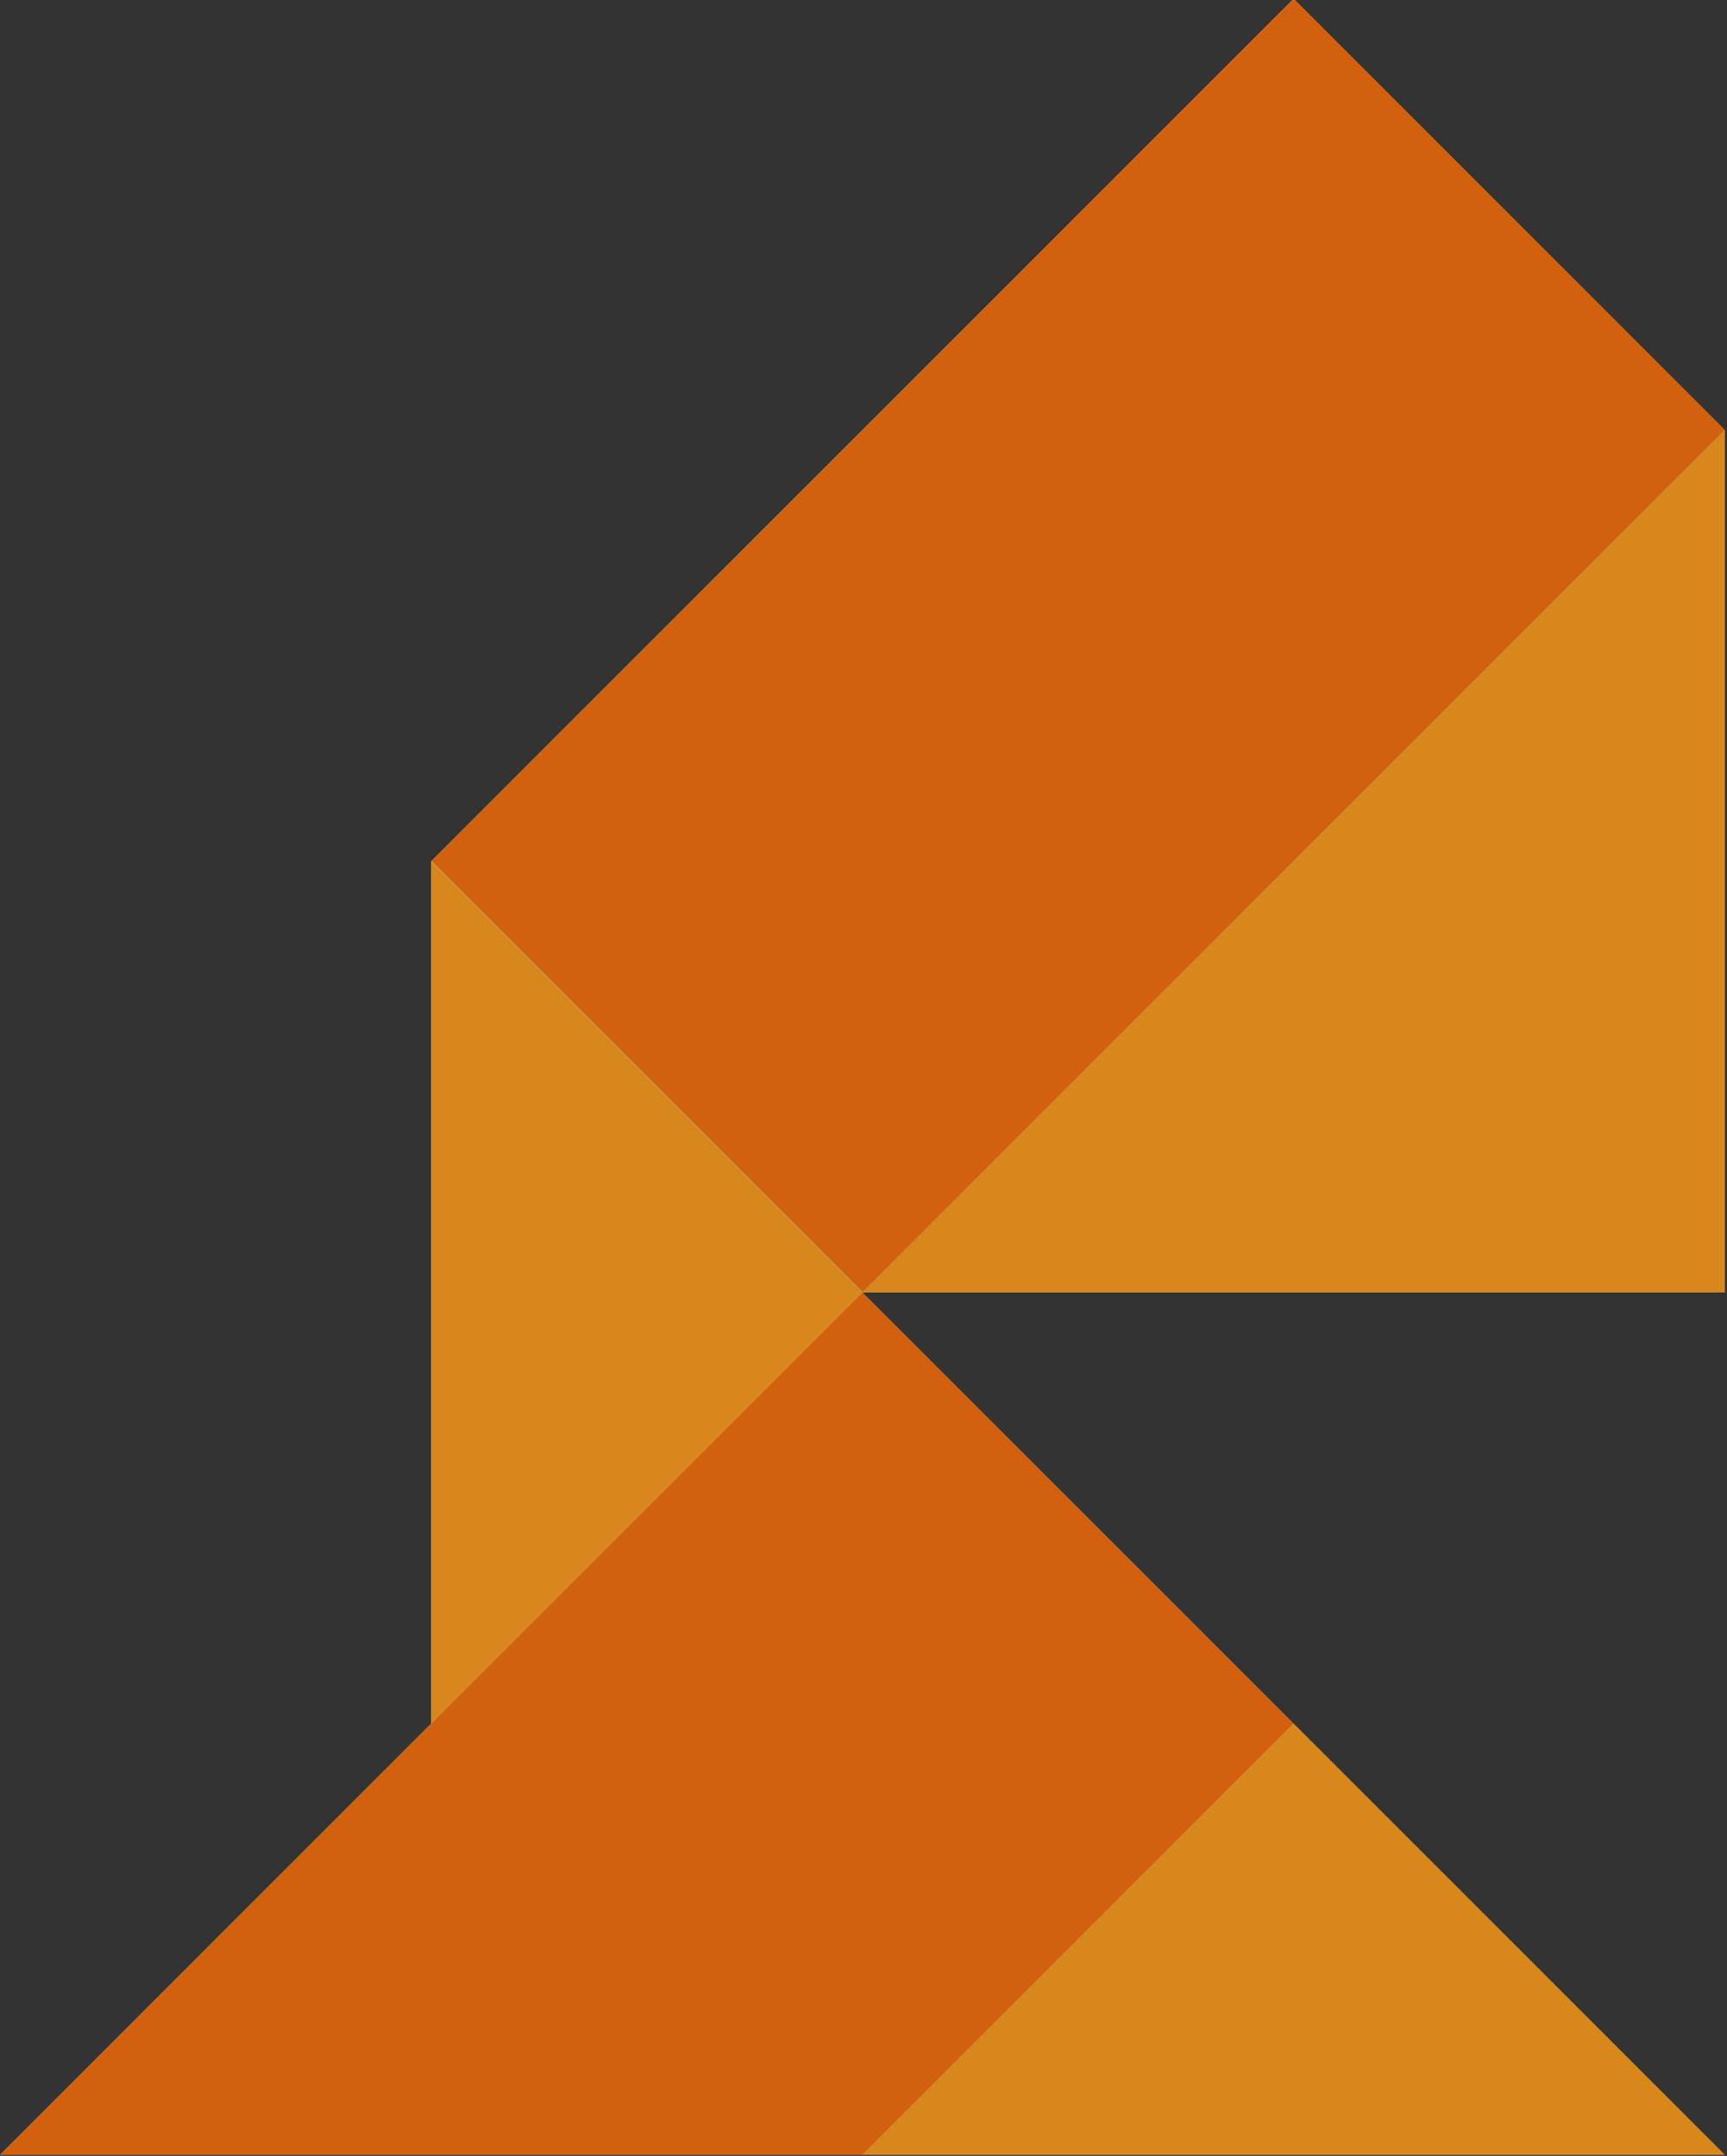
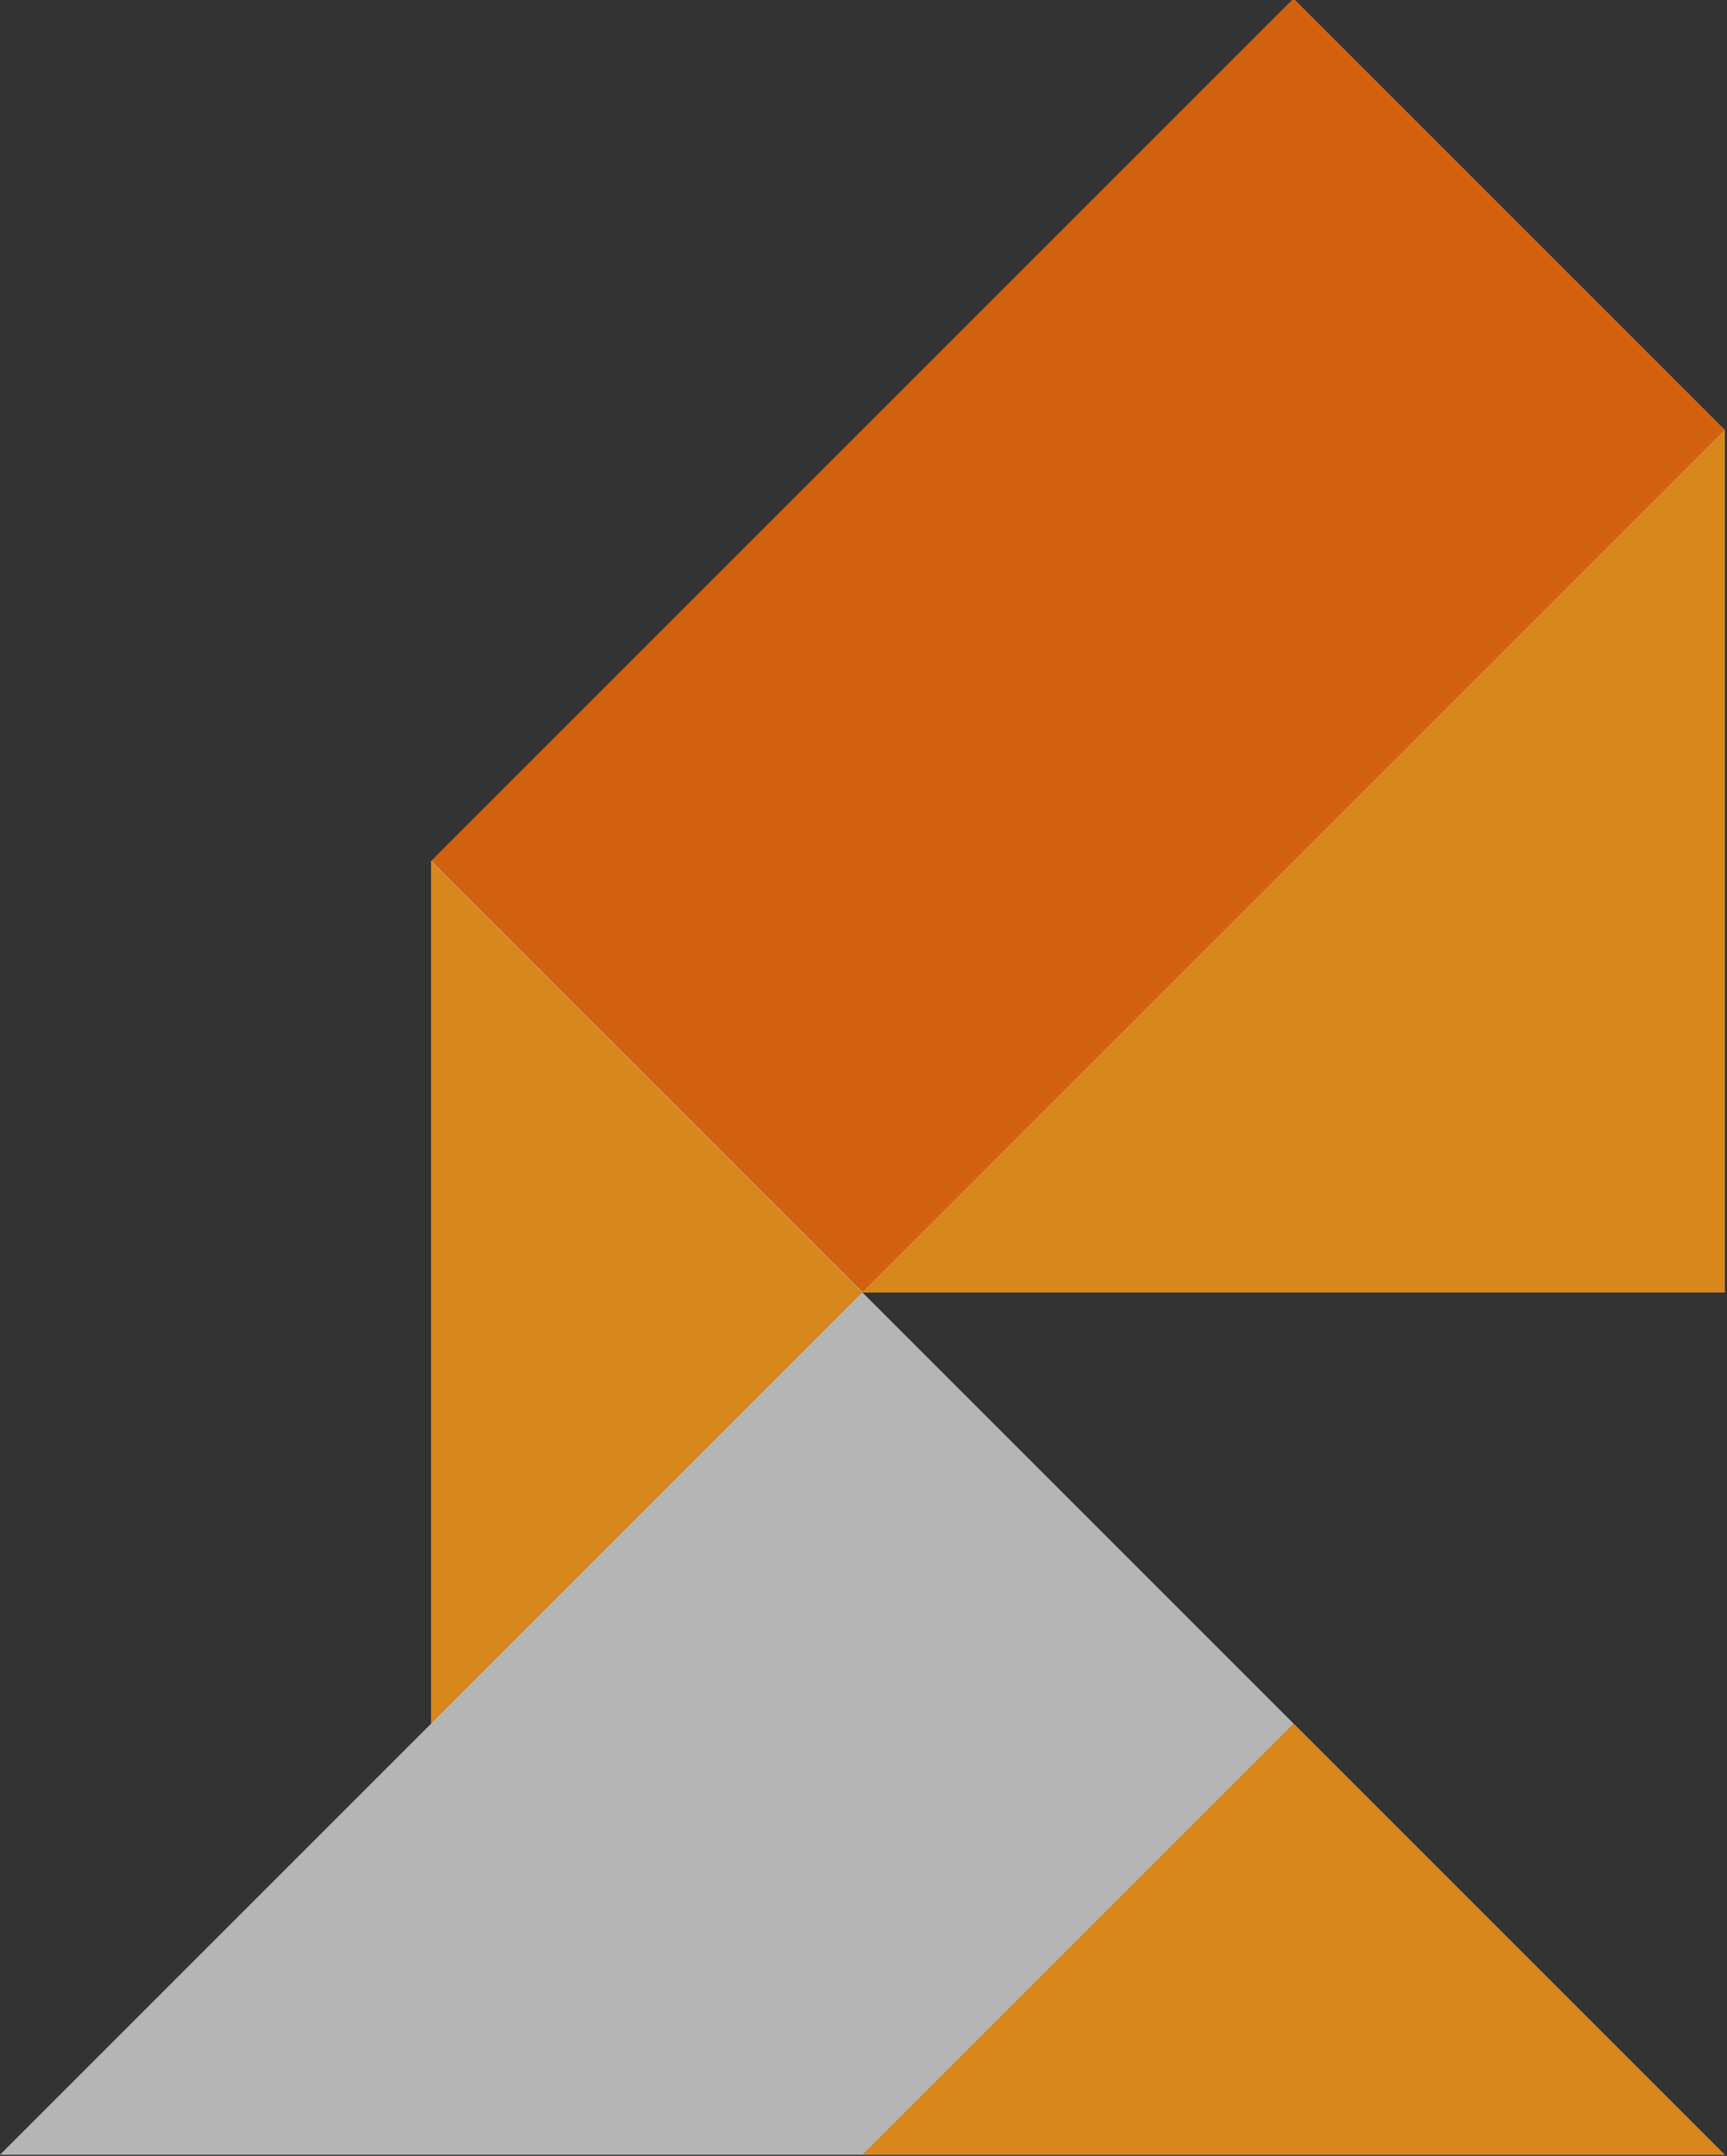
<svg xmlns="http://www.w3.org/2000/svg" version="1.1" id="Layer_1" x="0px" y="0px" viewBox="0 0 455 568" style="enable-background:new 0 0 455 568;" xml:space="preserve">
  <rect x="0" y="0" width="455" height="568" fill="#333333" stroke="none" />
  <style type="text/css">
	.st0{opacity:0.85;}
	.st1{opacity:0.75;}
	.st2{fill:#FFFFFF;}
	.st3{fill:#EC6907;}
	.st4{fill:#F49518;}
</style>
  <g class="st0">
    <g class="st1">
      <polygon class="st2" points="113.6,226.9 113.6,454.1 0,567.7 227.2,567.7 454.4,567.7 340.8,454.1 227.2,340.5 454.4,340.5     454.4,113.3 340.8,-0.3   " />
    </g>
    <g>
      <rect x="123.3" y="89.8" transform="matrix(-0.707 0.707 -0.707 -0.707 605.103 89.575)" class="st3" width="321.3" height="160.7" />
-       <polygon class="st3" points="0,567.7 227.2,340.5 340.8,454.1 227.2,567.7   " />
      <polygon class="st4" points="454.4,113.3 454.4,340.5 227.2,340.5   " />
      <polygon class="st4" points="113.6,226.9 227.2,340.5 113.6,454.1   " />
      <polygon class="st4" points="227.2,567.7 340.8,454.1 454.4,567.7   " />
    </g>
  </g>
</svg>